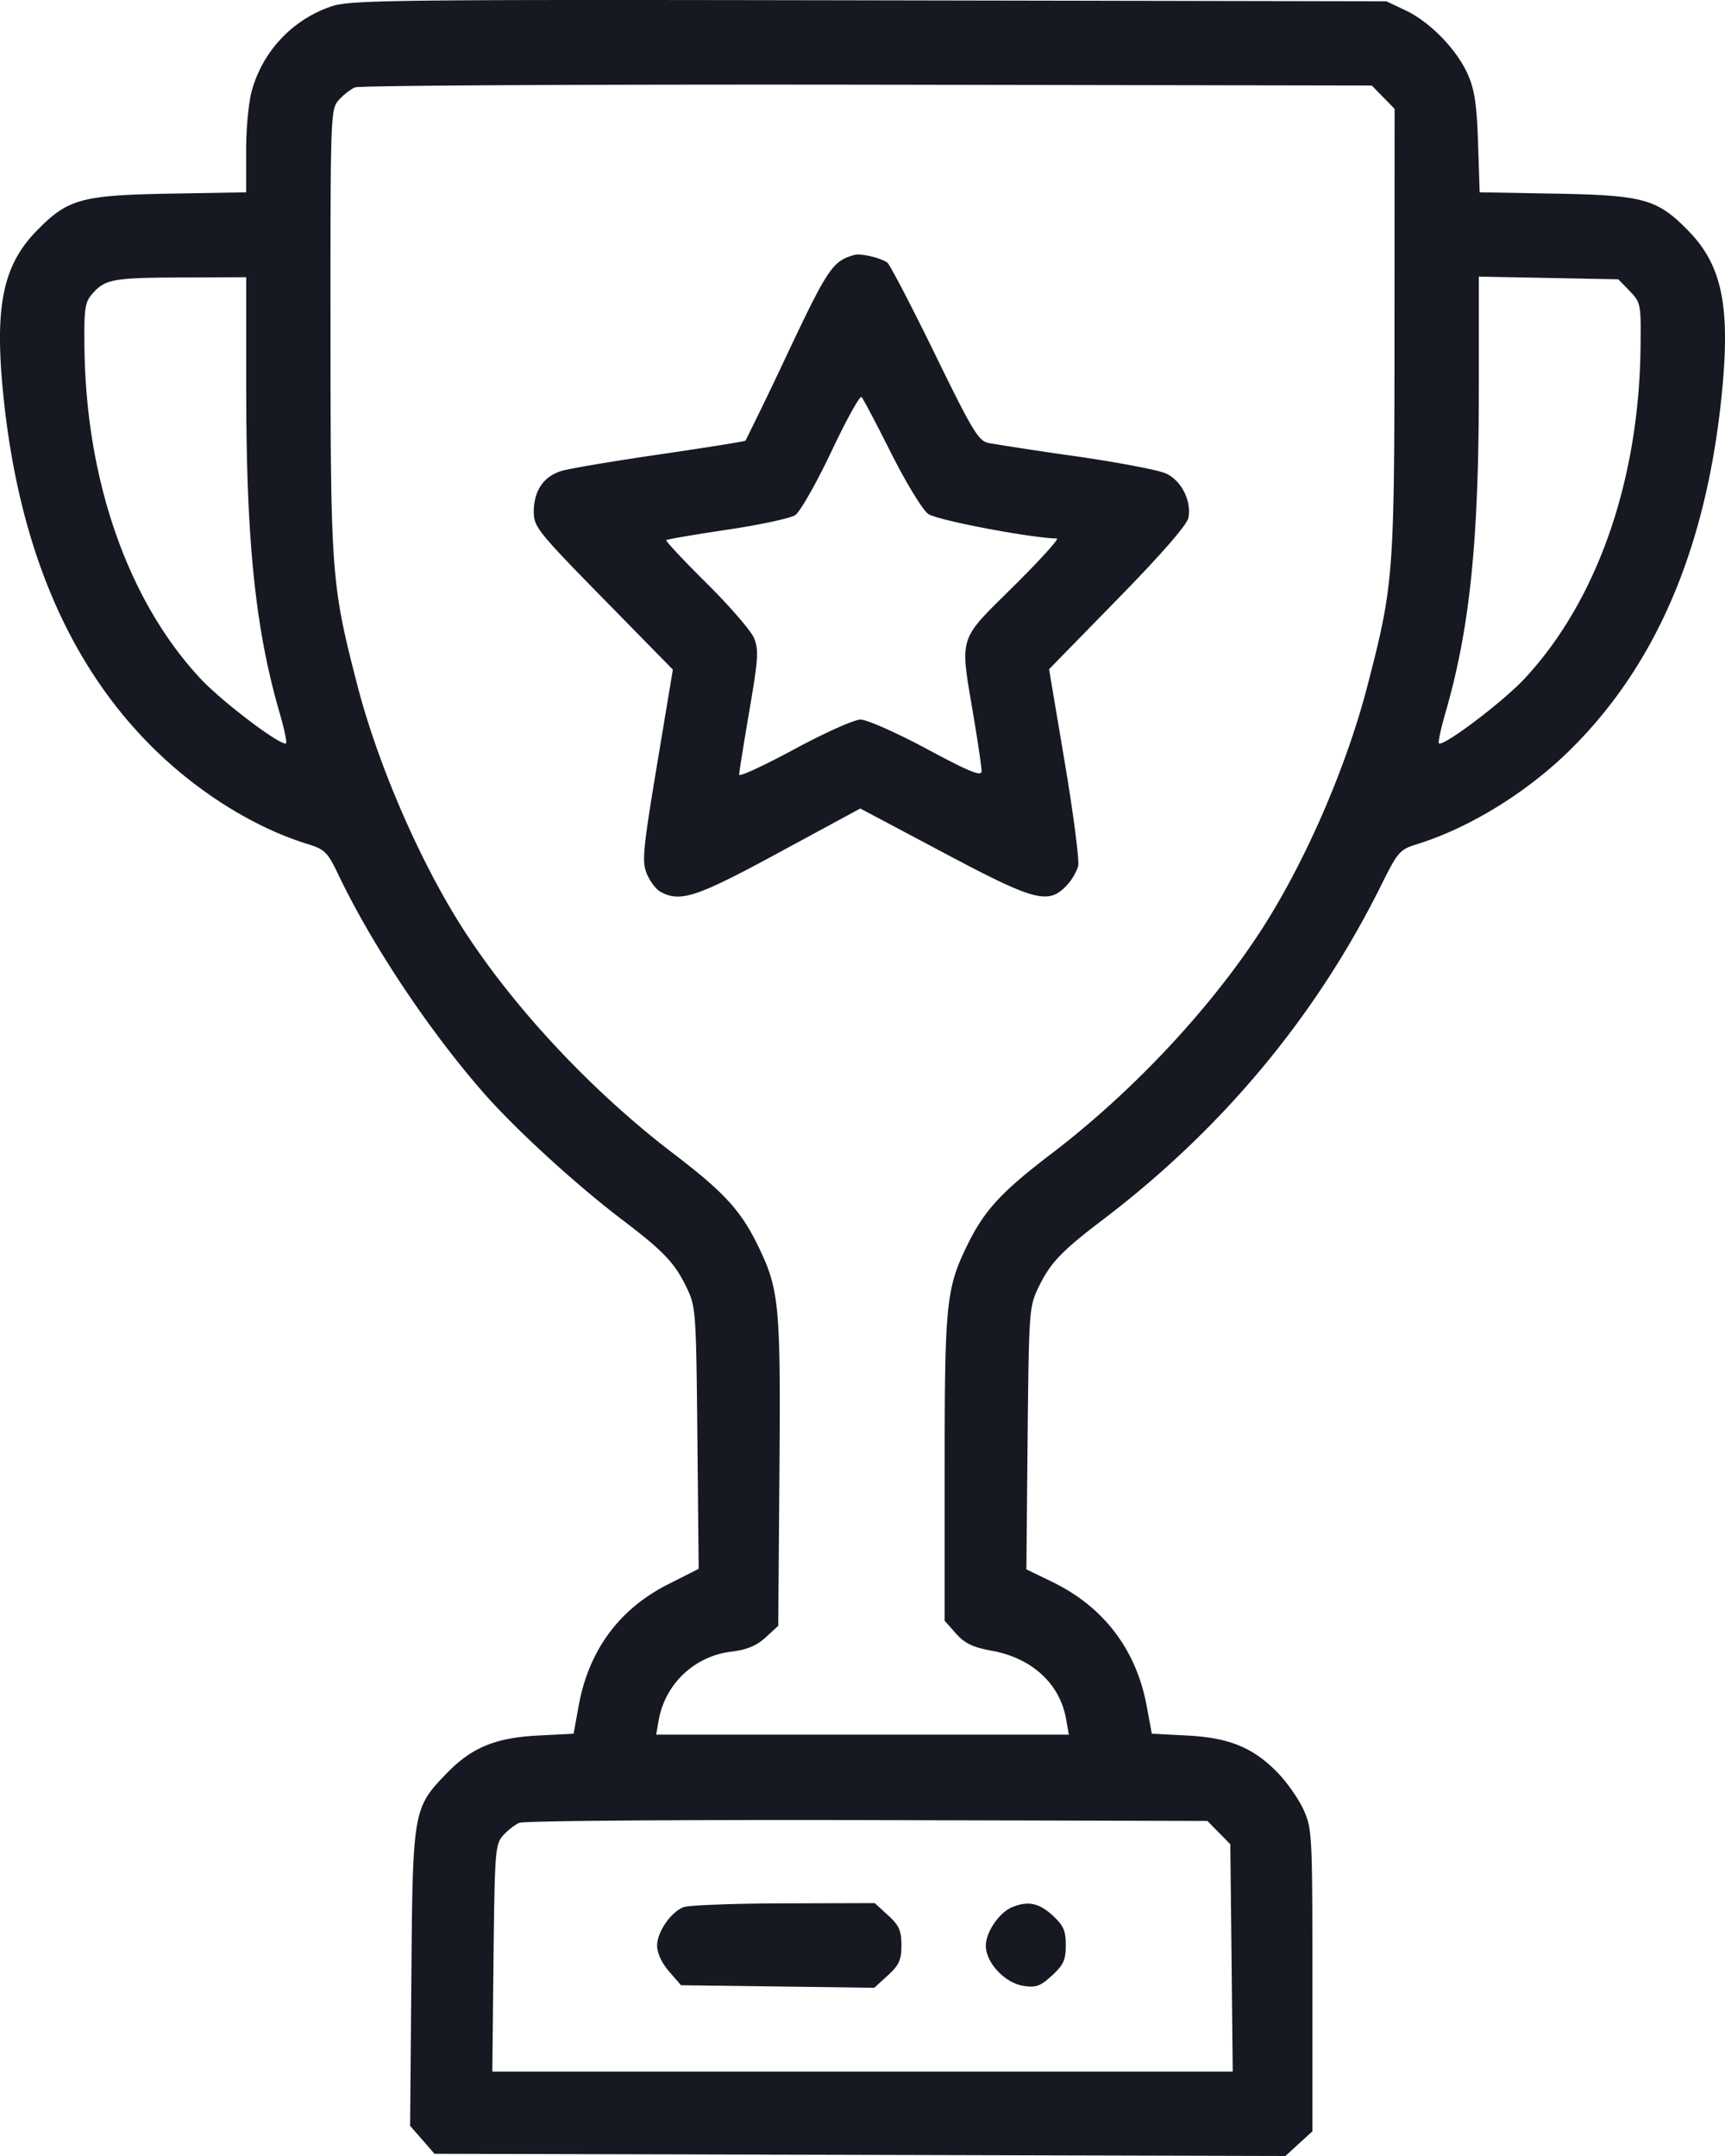
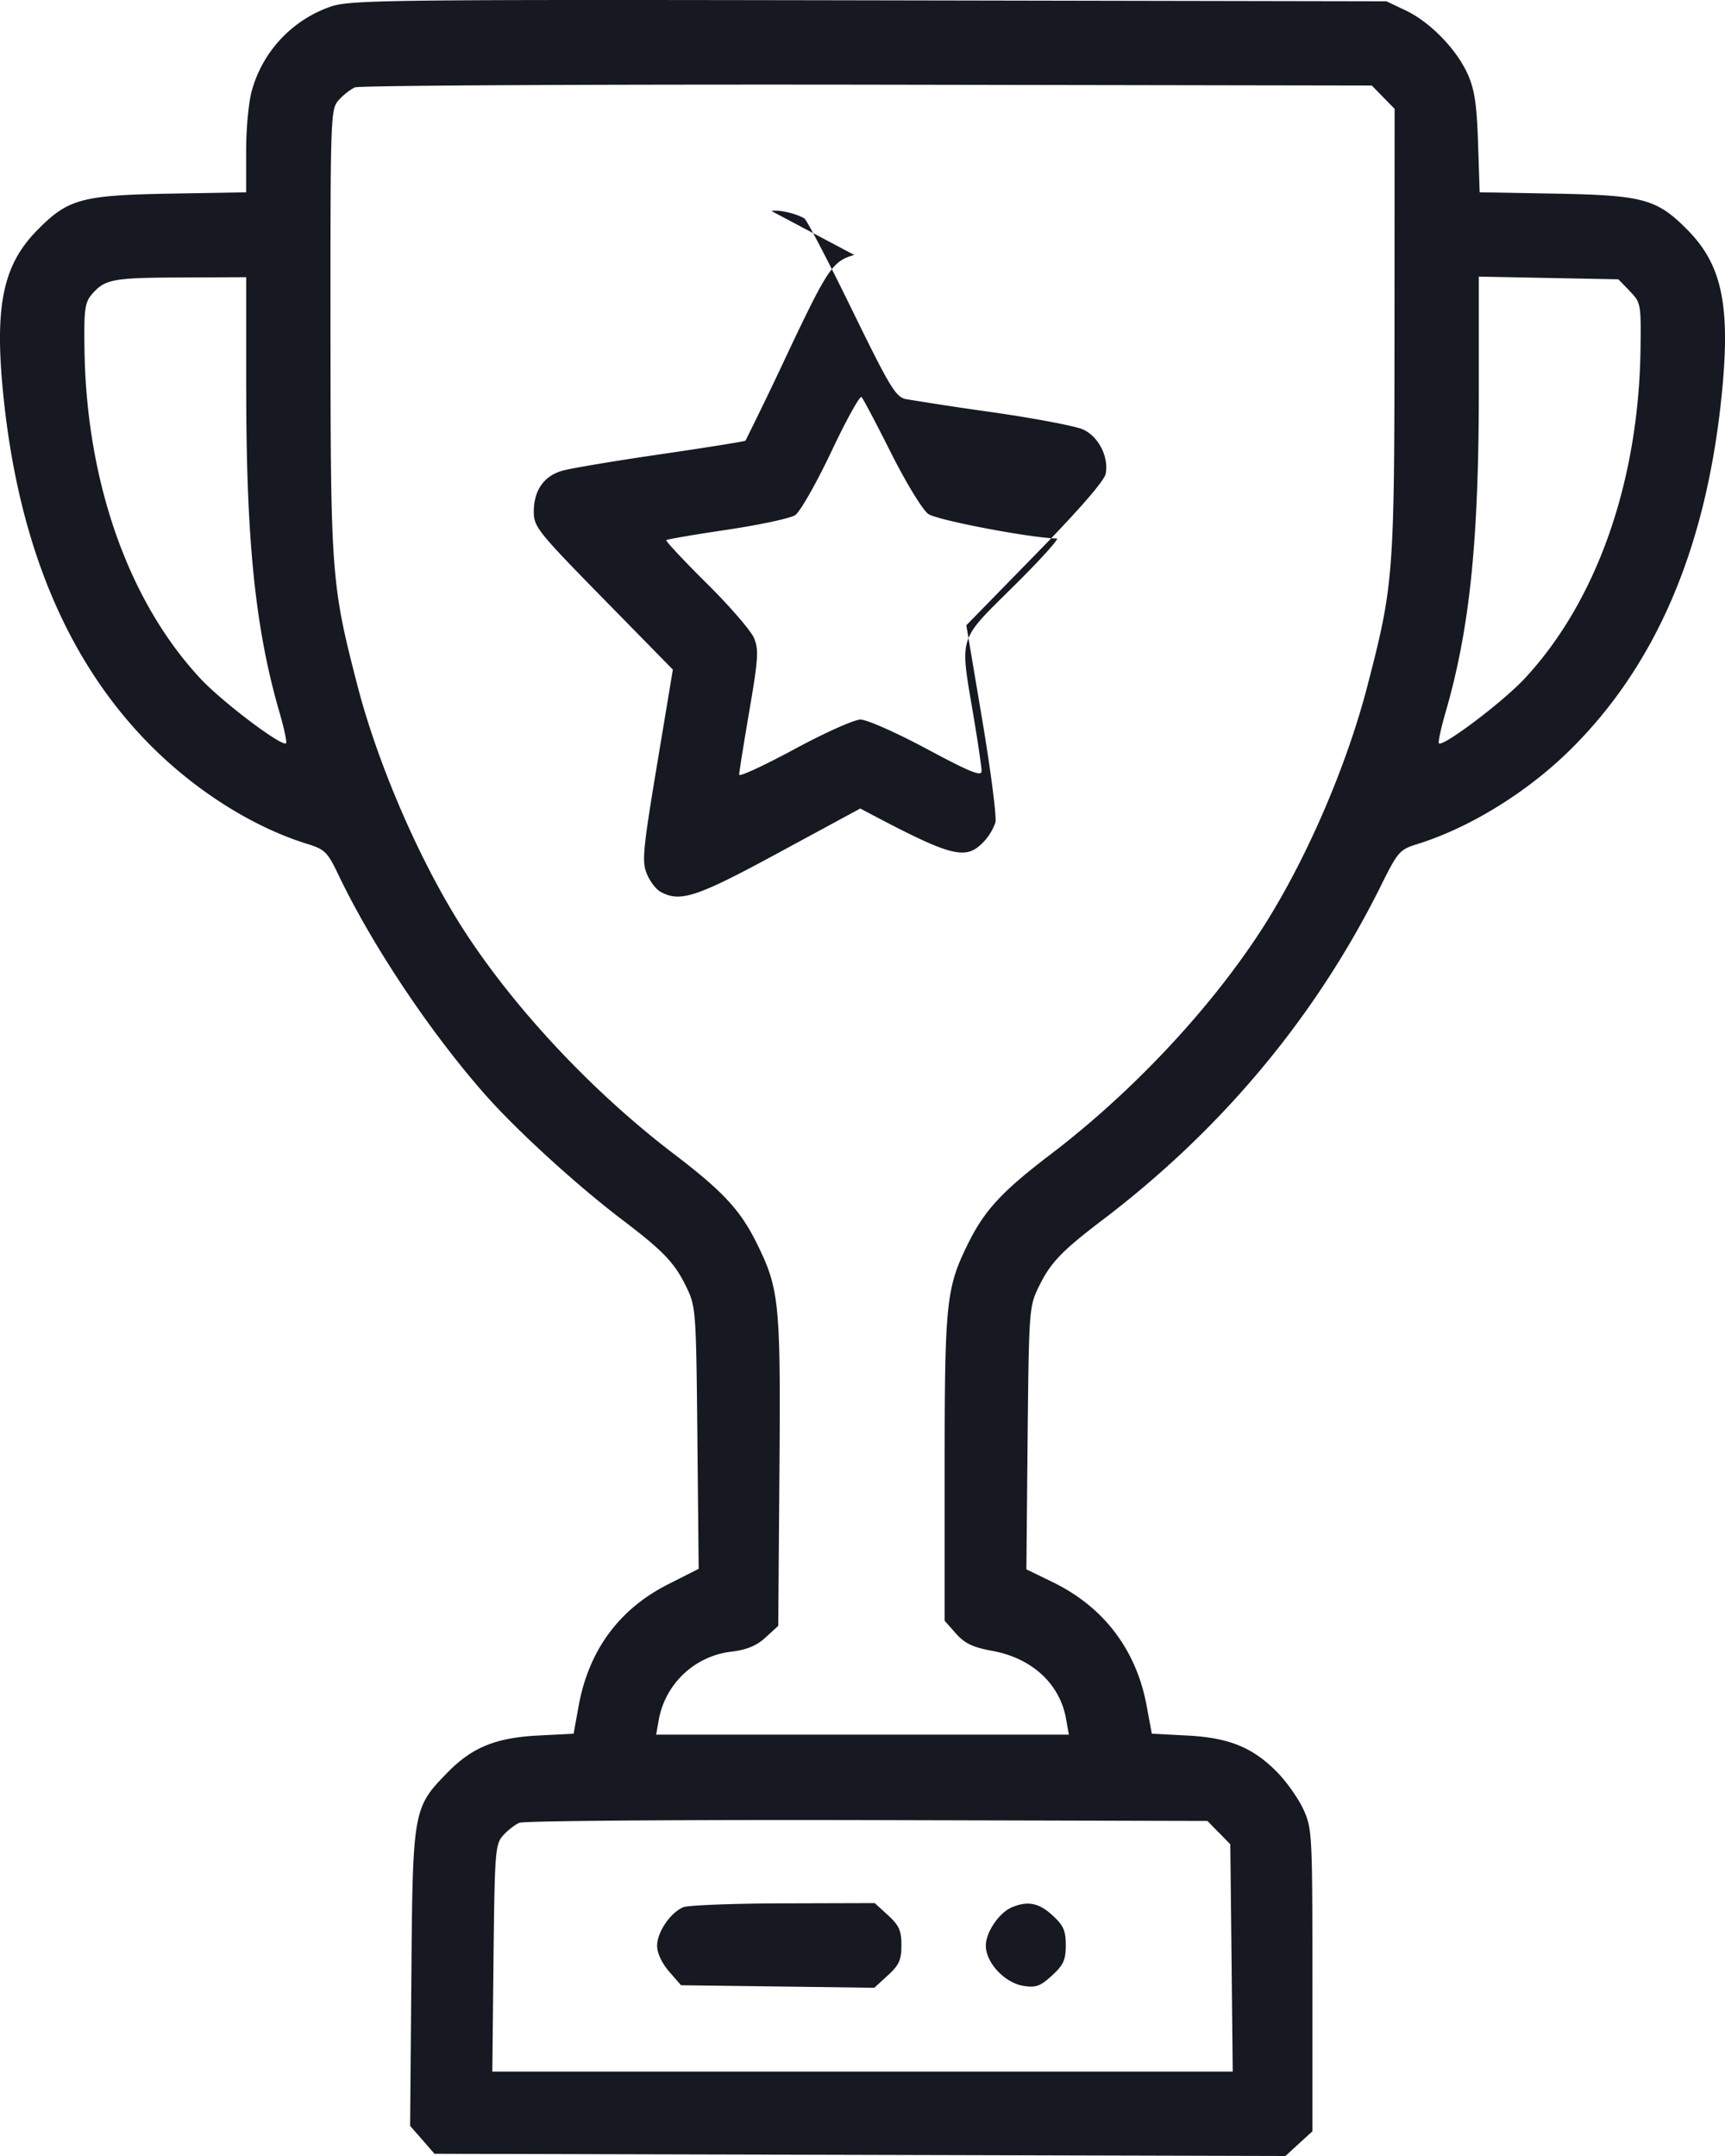
<svg xmlns="http://www.w3.org/2000/svg" width="32px" height="40px" viewBox="0 0 32 40" fill="none" transform="rotate(0) scale(1, 1)">
-   <path fill-rule="evenodd" clip-rule="evenodd" d="M6.128.125A2.298 2.298 0 004.675 1.67c-.062.213-.109.698-.109 1.135v.763l-1.429.025c-1.634.03-1.882.099-2.458.69-.63.646-.784 1.41-.616 3.062.29 2.843 1.236 5.04 2.837 6.59.834.806 1.85 1.43 2.812 1.726.31.096.366.15.56.557.626 1.311 1.687 2.905 2.715 4.076.585.666 1.7 1.686 2.554 2.335.772.587.973.798 1.194 1.254.173.358.179.433.202 2.796l.024 2.427-.572.29c-.908.46-1.47 1.228-1.656 2.26l-.092.509-.655.034c-.789.04-1.229.22-1.685.687-.64.656-.645.686-.67 3.805l-.023 2.75.226.258.226.26 7.893.02 7.893.021.25-.23.25-.228v-2.8c0-2.7-.005-2.814-.163-3.164-.09-.2-.308-.511-.484-.692-.455-.466-.897-.647-1.68-.687l-.652-.034-.095-.513c-.193-1.046-.798-1.841-1.752-2.303l-.48-.233.023-2.433c.024-2.368.029-2.442.202-2.8.221-.456.422-.667 1.194-1.254 2.217-1.686 3.957-3.776 5.16-6.2.311-.627.346-.667.671-.768.972-.302 2.044-.963 2.845-1.756 1.589-1.572 2.514-3.74 2.802-6.56.168-1.652.014-2.416-.616-3.062-.576-.59-.825-.66-2.45-.69l-1.422-.025-.03-.913c-.023-.714-.064-.99-.19-1.275-.205-.463-.701-.973-1.156-1.188l-.354-.168-9.605-.018C7.16-.01 6.484-.002 6.128.125zM25.66 1.804l.211.216-.002 4.121c-.002 4.524-.016 4.708-.5 6.575-.398 1.54-1.174 3.318-1.998 4.58-.954 1.459-2.382 2.977-3.868 4.11-.925.705-1.242 1.049-1.555 1.687-.396.808-.424 1.082-.424 4.142v2.835l.21.237c.162.183.314.255.667.32.74.133 1.26.611 1.375 1.263l.052.293h-7.656l.052-.293a1.551 1.551 0 011.337-1.246c.29-.035.473-.11.641-.264l.235-.216.022-2.866c.024-3.11-.002-3.377-.406-4.202-.314-.642-.63-.984-1.556-1.69-1.487-1.134-2.919-2.656-3.867-4.11-.81-1.242-1.61-3.075-1.998-4.573-.485-1.875-.499-2.056-.501-6.575-.002-4.006.002-4.12.15-4.288.084-.096.221-.203.305-.239.084-.035 4.362-.057 9.507-.05l9.355.016.212.217zM15.847 4.73c-.4.115-.487.242-1.232 1.816a71.005 71.005 0 01-.786 1.63c-.014.014-.724.127-1.576.252-.853.124-1.675.262-1.828.307-.338.099-.523.367-.523.76 0 .278.075.372 1.29 1.612l1.29 1.316-.294 1.768c-.262 1.576-.282 1.794-.19 2.018.056.139.17.29.256.337.366.2.665.102 2.202-.732L15.959 15l1.535.815c1.691.9 1.946.97 2.28.627a.996.996 0 00.227-.371c.024-.1-.087-.964-.248-1.919l-.292-1.736 1.274-1.304c.816-.835 1.287-1.377 1.311-1.507.06-.316-.134-.694-.42-.822-.139-.063-.887-.205-1.662-.317a67.536 67.536 0 01-1.623-.246c-.19-.039-.298-.218-1.007-1.671-.437-.895-.832-1.651-.876-1.68-.148-.093-.494-.172-.61-.138zM4.568 7.239c0 2.8.168 4.43.617 5.98.086.295.14.55.122.57-.073.074-1.187-.767-1.592-1.203-1.338-1.437-2.118-3.662-2.148-6.125-.01-.73.008-.852.142-1.006.24-.276.384-.302 1.658-.307l1.2-.005v2.096zM30.232 5.4c.206.213.211.238.201 1.055-.03 2.47-.809 4.693-2.148 6.132-.405.436-1.52 1.277-1.592 1.203-.018-.02.037-.275.122-.57.45-1.55.618-3.18.618-5.985V5.132l1.294.025 1.294.025.212.217zm-13.7 3.009c.274.544.581 1.049.687 1.126.155.114 1.89.445 2.386.456.05.001-.312.401-.805.889-1.037 1.027-.995.893-.743 2.391.083.495.152.96.152 1.034 0 .107-.208.023-1.016-.41-.559-.3-1.112-.545-1.23-.545-.116 0-.67.248-1.231.552-.561.303-1.02.515-1.02.47 0-.044.085-.577.189-1.184.165-.964.176-1.134.087-1.35-.057-.136-.452-.594-.88-1.017-.427-.424-.764-.784-.748-.8.016-.016.524-.103 1.129-.193.605-.09 1.174-.212 1.263-.271.09-.06.391-.59.67-1.178.277-.588.53-1.044.56-1.013.03.03.278.5.55 1.043zM22.612 34l.211.217.023 2.108.022 2.109H9.133l.022-2.102c.022-1.974.032-2.113.175-2.276.084-.095.221-.202.305-.238.084-.036 2.99-.058 6.459-.05l6.305.016.212.217zm-9.935 1.384c-.24.1-.487.462-.487.715 0 .135.087.322.222.478l.222.255 1.793.023 1.792.024.251-.23c.21-.192.252-.287.252-.56 0-.272-.043-.367-.248-.555l-.247-.226-1.695.005c-.932.002-1.767.035-1.855.071zm6.098 0c-.24.1-.487.462-.487.715 0 .313.35.688.694.744.232.038.316.008.532-.19.214-.196.257-.29.257-.564 0-.272-.043-.367-.248-.555-.25-.23-.456-.27-.748-.15z" fill="#161921" />
+   <path fill-rule="evenodd" clip-rule="evenodd" d="M6.128.125A2.298 2.298 0 004.675 1.67c-.062.213-.109.698-.109 1.135v.763l-1.429.025c-1.634.03-1.882.099-2.458.69-.63.646-.784 1.41-.616 3.062.29 2.843 1.236 5.04 2.837 6.59.834.806 1.85 1.43 2.812 1.726.31.096.366.15.56.557.626 1.311 1.687 2.905 2.715 4.076.585.666 1.7 1.686 2.554 2.335.772.587.973.798 1.194 1.254.173.358.179.433.202 2.796l.024 2.427-.572.29c-.908.46-1.47 1.228-1.656 2.26l-.092.509-.655.034c-.789.04-1.229.22-1.685.687-.64.656-.645.686-.67 3.805l-.023 2.75.226.258.226.26 7.893.02 7.893.021.25-.23.25-.228v-2.8c0-2.7-.005-2.814-.163-3.164-.09-.2-.308-.511-.484-.692-.455-.466-.897-.647-1.68-.687l-.652-.034-.095-.513c-.193-1.046-.798-1.841-1.752-2.303l-.48-.233.023-2.433c.024-2.368.029-2.442.202-2.8.221-.456.422-.667 1.194-1.254 2.217-1.686 3.957-3.776 5.16-6.2.311-.627.346-.667.671-.768.972-.302 2.044-.963 2.845-1.756 1.589-1.572 2.514-3.74 2.802-6.56.168-1.652.014-2.416-.616-3.062-.576-.59-.825-.66-2.45-.69l-1.422-.025-.03-.913c-.023-.714-.064-.99-.19-1.275-.205-.463-.701-.973-1.156-1.188l-.354-.168-9.605-.018C7.16-.01 6.484-.002 6.128.125zM25.66 1.804l.211.216-.002 4.121c-.002 4.524-.016 4.708-.5 6.575-.398 1.54-1.174 3.318-1.998 4.58-.954 1.459-2.382 2.977-3.868 4.11-.925.705-1.242 1.049-1.555 1.687-.396.808-.424 1.082-.424 4.142v2.835l.21.237c.162.183.314.255.667.32.74.133 1.26.611 1.375 1.263l.052.293h-7.656l.052-.293a1.551 1.551 0 011.337-1.246c.29-.035.473-.11.641-.264l.235-.216.022-2.866c.024-3.11-.002-3.377-.406-4.202-.314-.642-.63-.984-1.556-1.69-1.487-1.134-2.919-2.656-3.867-4.11-.81-1.242-1.61-3.075-1.998-4.573-.485-1.875-.499-2.056-.501-6.575-.002-4.006.002-4.12.15-4.288.084-.096.221-.203.305-.239.084-.035 4.362-.057 9.507-.05l9.355.016.212.217zM15.847 4.73c-.4.115-.487.242-1.232 1.816a71.005 71.005 0 01-.786 1.63c-.014.014-.724.127-1.576.252-.853.124-1.675.262-1.828.307-.338.099-.523.367-.523.76 0 .278.075.372 1.29 1.612l1.29 1.316-.294 1.768c-.262 1.576-.282 1.794-.19 2.018.056.139.17.29.256.337.366.2.665.102 2.202-.732L15.959 15c1.691.9 1.946.97 2.28.627a.996.996 0 00.227-.371c.024-.1-.087-.964-.248-1.919l-.292-1.736 1.274-1.304c.816-.835 1.287-1.377 1.311-1.507.06-.316-.134-.694-.42-.822-.139-.063-.887-.205-1.662-.317a67.536 67.536 0 01-1.623-.246c-.19-.039-.298-.218-1.007-1.671-.437-.895-.832-1.651-.876-1.68-.148-.093-.494-.172-.61-.138zM4.568 7.239c0 2.8.168 4.43.617 5.98.086.295.14.55.122.57-.073.074-1.187-.767-1.592-1.203-1.338-1.437-2.118-3.662-2.148-6.125-.01-.73.008-.852.142-1.006.24-.276.384-.302 1.658-.307l1.2-.005v2.096zM30.232 5.4c.206.213.211.238.201 1.055-.03 2.47-.809 4.693-2.148 6.132-.405.436-1.52 1.277-1.592 1.203-.018-.02.037-.275.122-.57.45-1.55.618-3.18.618-5.985V5.132l1.294.025 1.294.025.212.217zm-13.7 3.009c.274.544.581 1.049.687 1.126.155.114 1.89.445 2.386.456.05.001-.312.401-.805.889-1.037 1.027-.995.893-.743 2.391.083.495.152.96.152 1.034 0 .107-.208.023-1.016-.41-.559-.3-1.112-.545-1.23-.545-.116 0-.67.248-1.231.552-.561.303-1.02.515-1.02.47 0-.044.085-.577.189-1.184.165-.964.176-1.134.087-1.35-.057-.136-.452-.594-.88-1.017-.427-.424-.764-.784-.748-.8.016-.016.524-.103 1.129-.193.605-.09 1.174-.212 1.263-.271.09-.06.391-.59.67-1.178.277-.588.53-1.044.56-1.013.03.03.278.5.55 1.043zM22.612 34l.211.217.023 2.108.022 2.109H9.133l.022-2.102c.022-1.974.032-2.113.175-2.276.084-.095.221-.202.305-.238.084-.036 2.99-.058 6.459-.05l6.305.016.212.217zm-9.935 1.384c-.24.1-.487.462-.487.715 0 .135.087.322.222.478l.222.255 1.793.023 1.792.024.251-.23c.21-.192.252-.287.252-.56 0-.272-.043-.367-.248-.555l-.247-.226-1.695.005c-.932.002-1.767.035-1.855.071zm6.098 0c-.24.1-.487.462-.487.715 0 .313.35.688.694.744.232.038.316.008.532-.19.214-.196.257-.29.257-.564 0-.272-.043-.367-.248-.555-.25-.23-.456-.27-.748-.15z" fill="#161921" />
</svg>